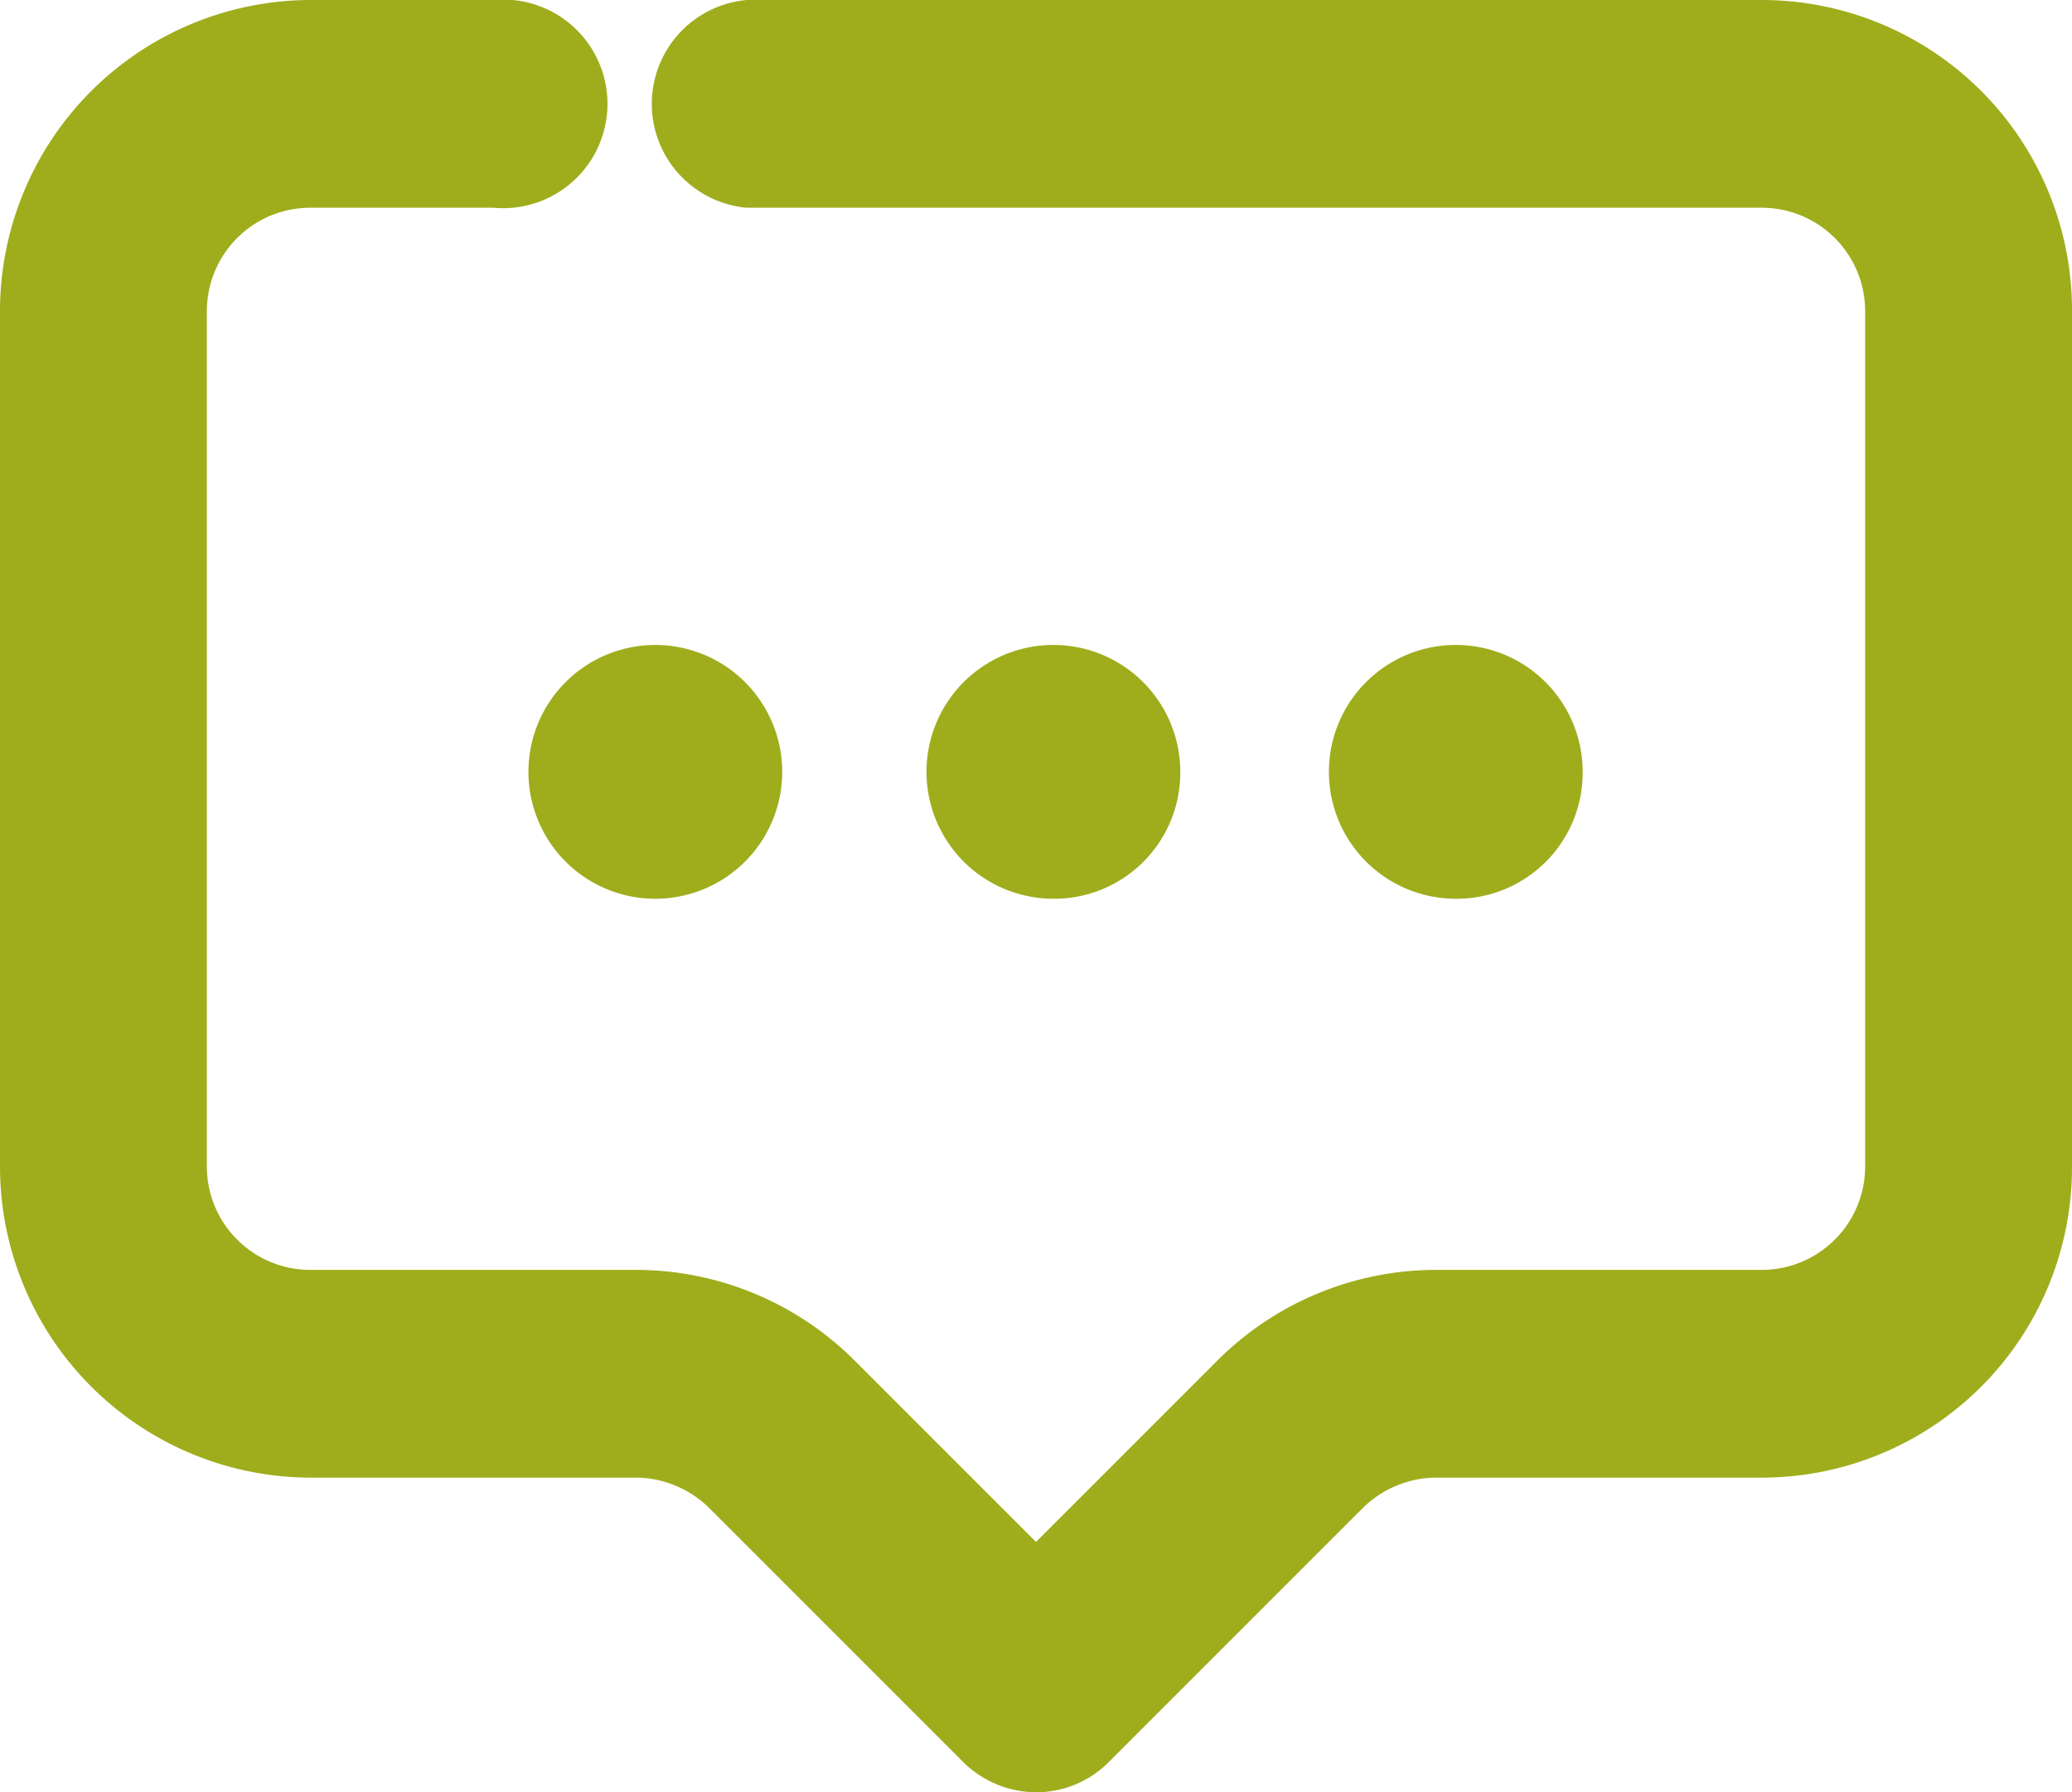
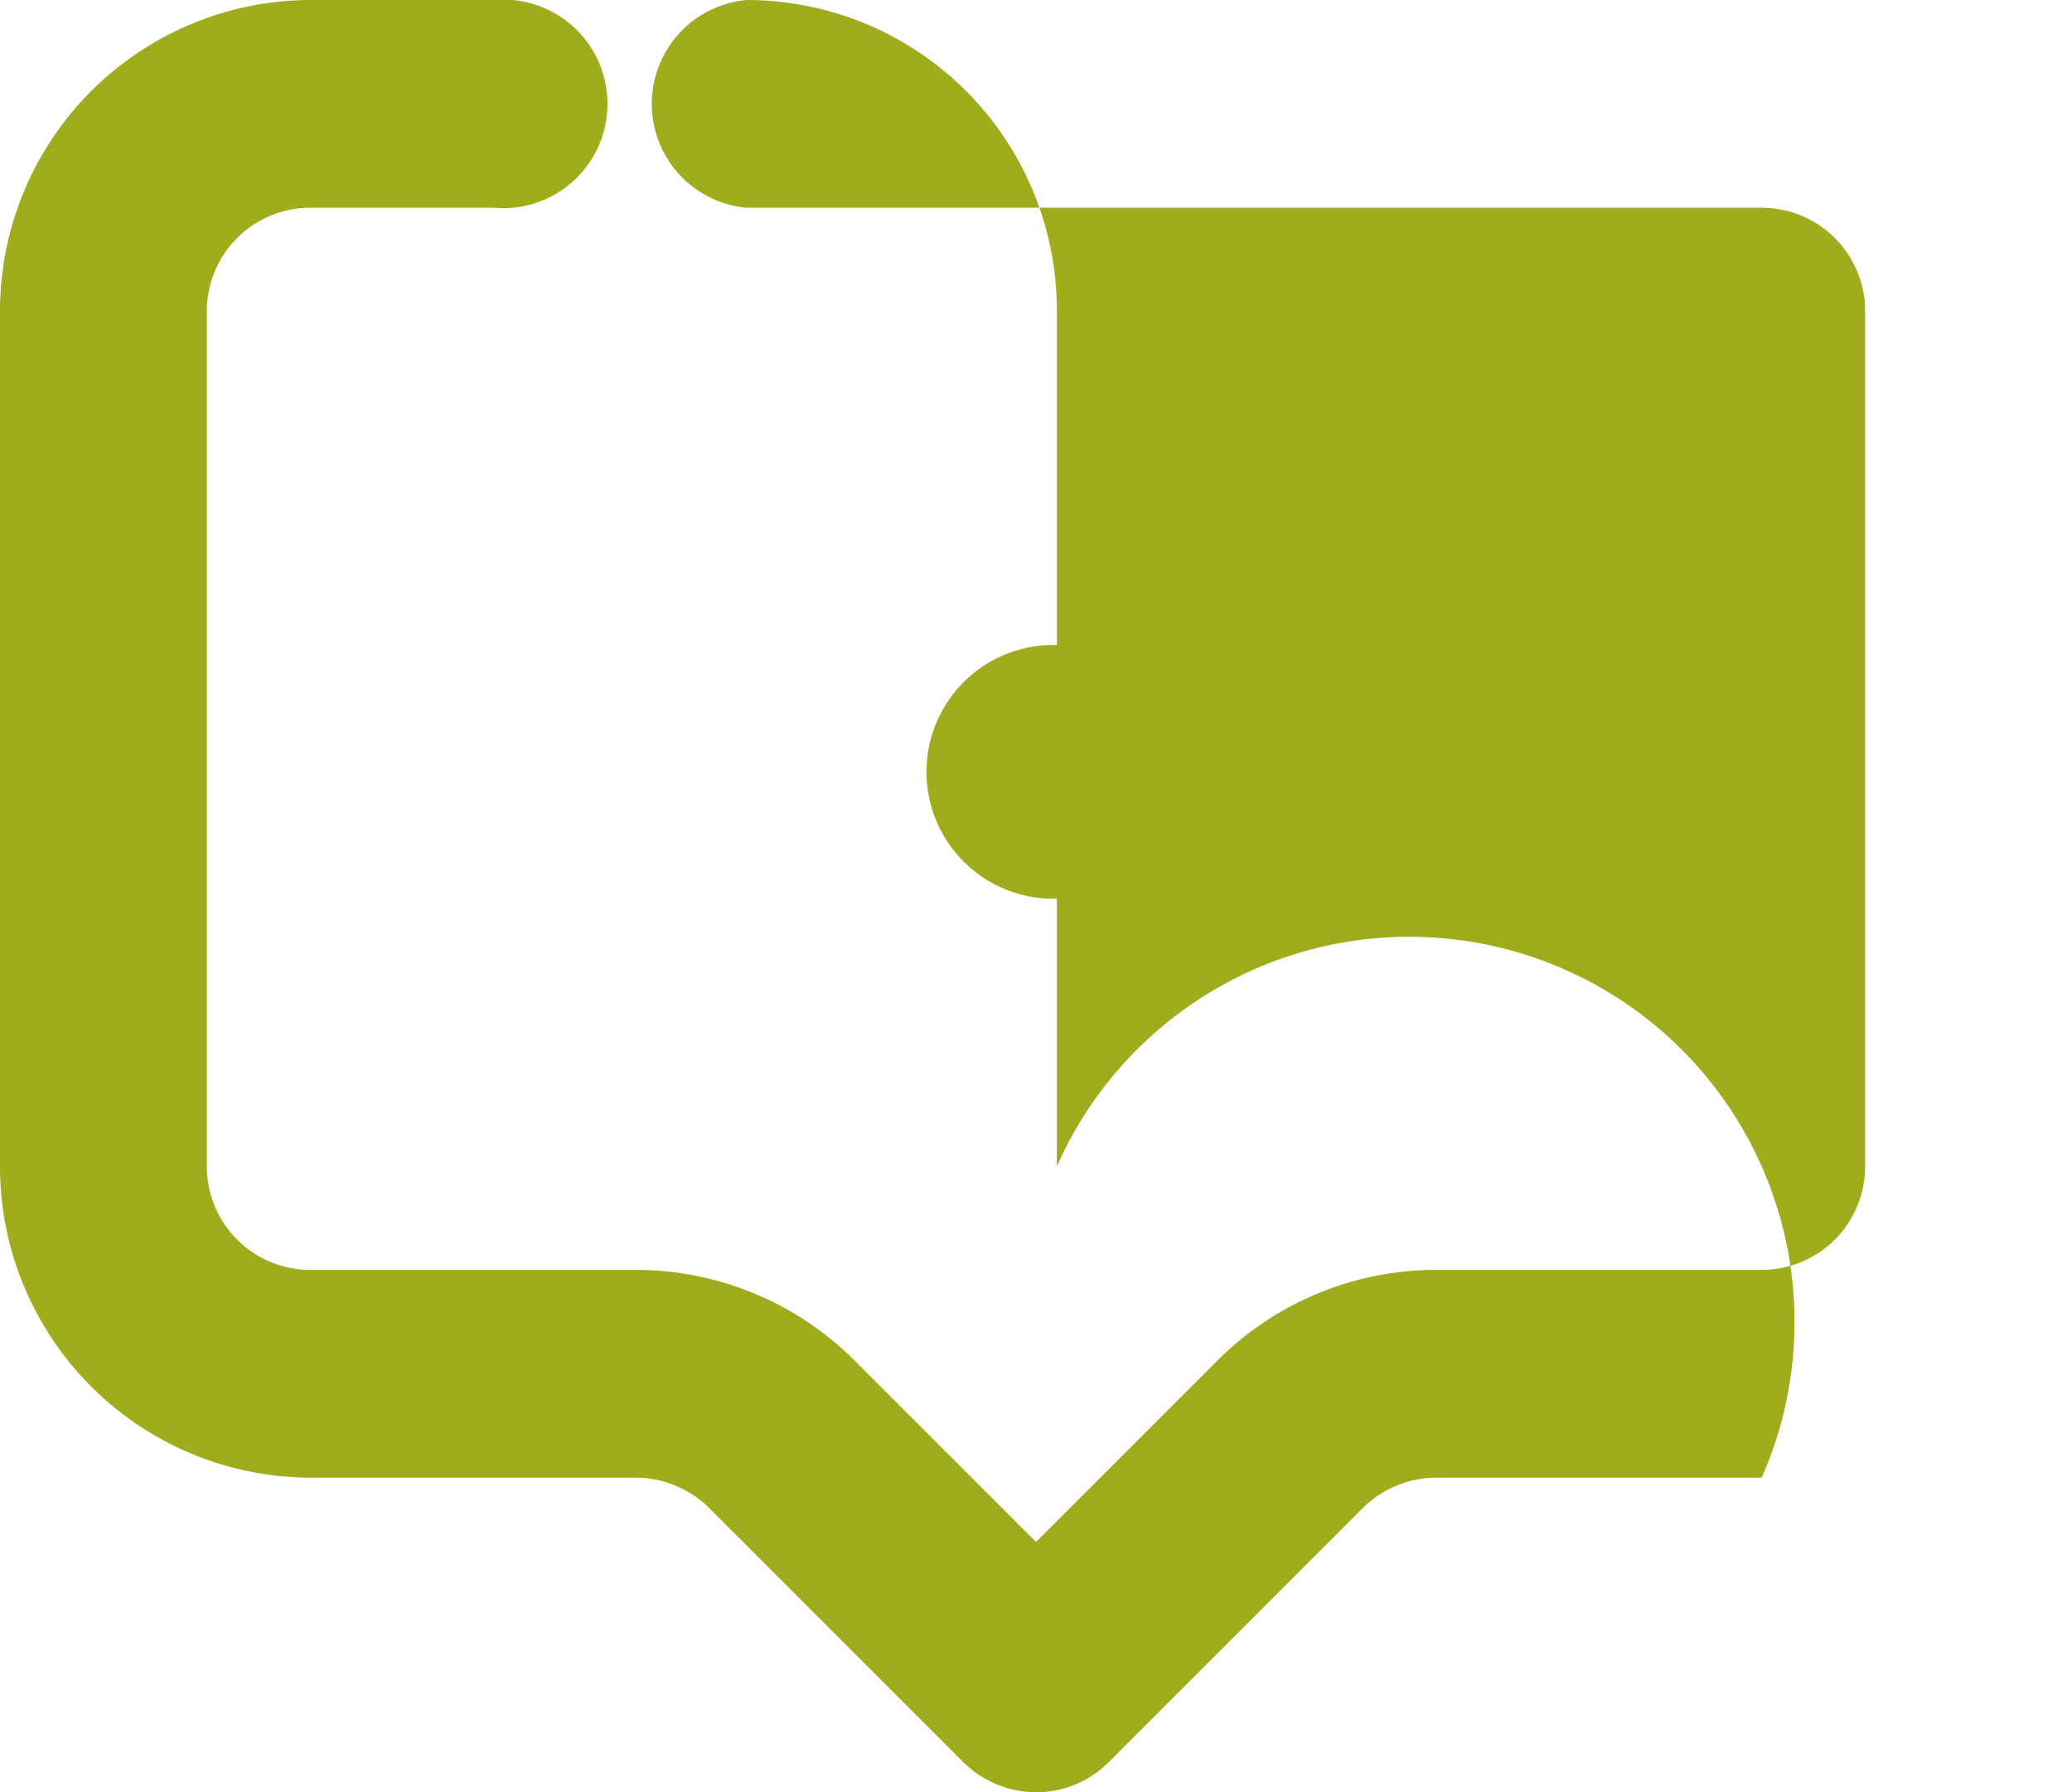
<svg xmlns="http://www.w3.org/2000/svg" viewBox="0 0 23.84 20.62">
  <defs>
    <style>.cls-1{fill:#9fad1c;}</style>
  </defs>
  <title>message</title>
  <g id="Layer_2" data-name="Layer 2">
    <g id="Layer_1-2" data-name="Layer 1">
-       <path class="cls-1" d="M11.92,20.62a1.2,1.2,0,0,1-.84-.35L8.16,17.35A1.21,1.21,0,0,0,7.32,17H3.58A3.58,3.58,0,0,1,0,13.42V3.58A3.58,3.58,0,0,1,3.58,0h2.1a1.2,1.2,0,1,1,0,2.39H3.58a1.19,1.19,0,0,0-1.2,1.19v9.84a1.19,1.19,0,0,0,1.2,1.19H7.32a3.56,3.56,0,0,1,2.52,1.05l2.08,2.08L14,15.66a3.56,3.56,0,0,1,2.53-1.05h3.74a1.19,1.19,0,0,0,1.19-1.19V3.58a1.19,1.19,0,0,0-1.19-1.19H8.59A1.2,1.2,0,0,1,8.59,0H20.27a3.57,3.57,0,0,1,3.57,3.58v9.84A3.57,3.57,0,0,1,20.27,17H16.53a1.21,1.21,0,0,0-.85.35l-2.92,2.92a1.18,1.18,0,0,1-.84.35" />
-       <path class="cls-1" d="M16.76,10.34a1.46,1.46,0,1,1,1.45-1.46,1.45,1.45,0,0,1-1.45,1.46" />
-       <path class="cls-1" d="M7.51,10.34A1.46,1.46,0,1,1,9,8.88a1.46,1.46,0,0,1-1.45,1.46" />
+       <path class="cls-1" d="M11.92,20.62a1.2,1.2,0,0,1-.84-.35L8.16,17.35A1.21,1.21,0,0,0,7.32,17H3.58A3.58,3.58,0,0,1,0,13.42V3.58A3.58,3.58,0,0,1,3.58,0h2.1a1.2,1.2,0,1,1,0,2.39H3.58a1.19,1.19,0,0,0-1.2,1.19v9.84a1.19,1.19,0,0,0,1.2,1.19H7.32a3.56,3.56,0,0,1,2.52,1.05l2.08,2.08L14,15.66a3.56,3.56,0,0,1,2.53-1.05h3.74a1.19,1.19,0,0,0,1.19-1.19V3.58a1.19,1.19,0,0,0-1.19-1.19H8.59A1.2,1.2,0,0,1,8.59,0a3.57,3.57,0,0,1,3.57,3.58v9.84A3.57,3.57,0,0,1,20.27,17H16.53a1.21,1.21,0,0,0-.85.35l-2.92,2.92a1.18,1.18,0,0,1-.84.35" />
      <path class="cls-1" d="M12.13,10.34a1.46,1.46,0,1,1,1.45-1.46,1.45,1.45,0,0,1-1.45,1.46" />
    </g>
  </g>
</svg>